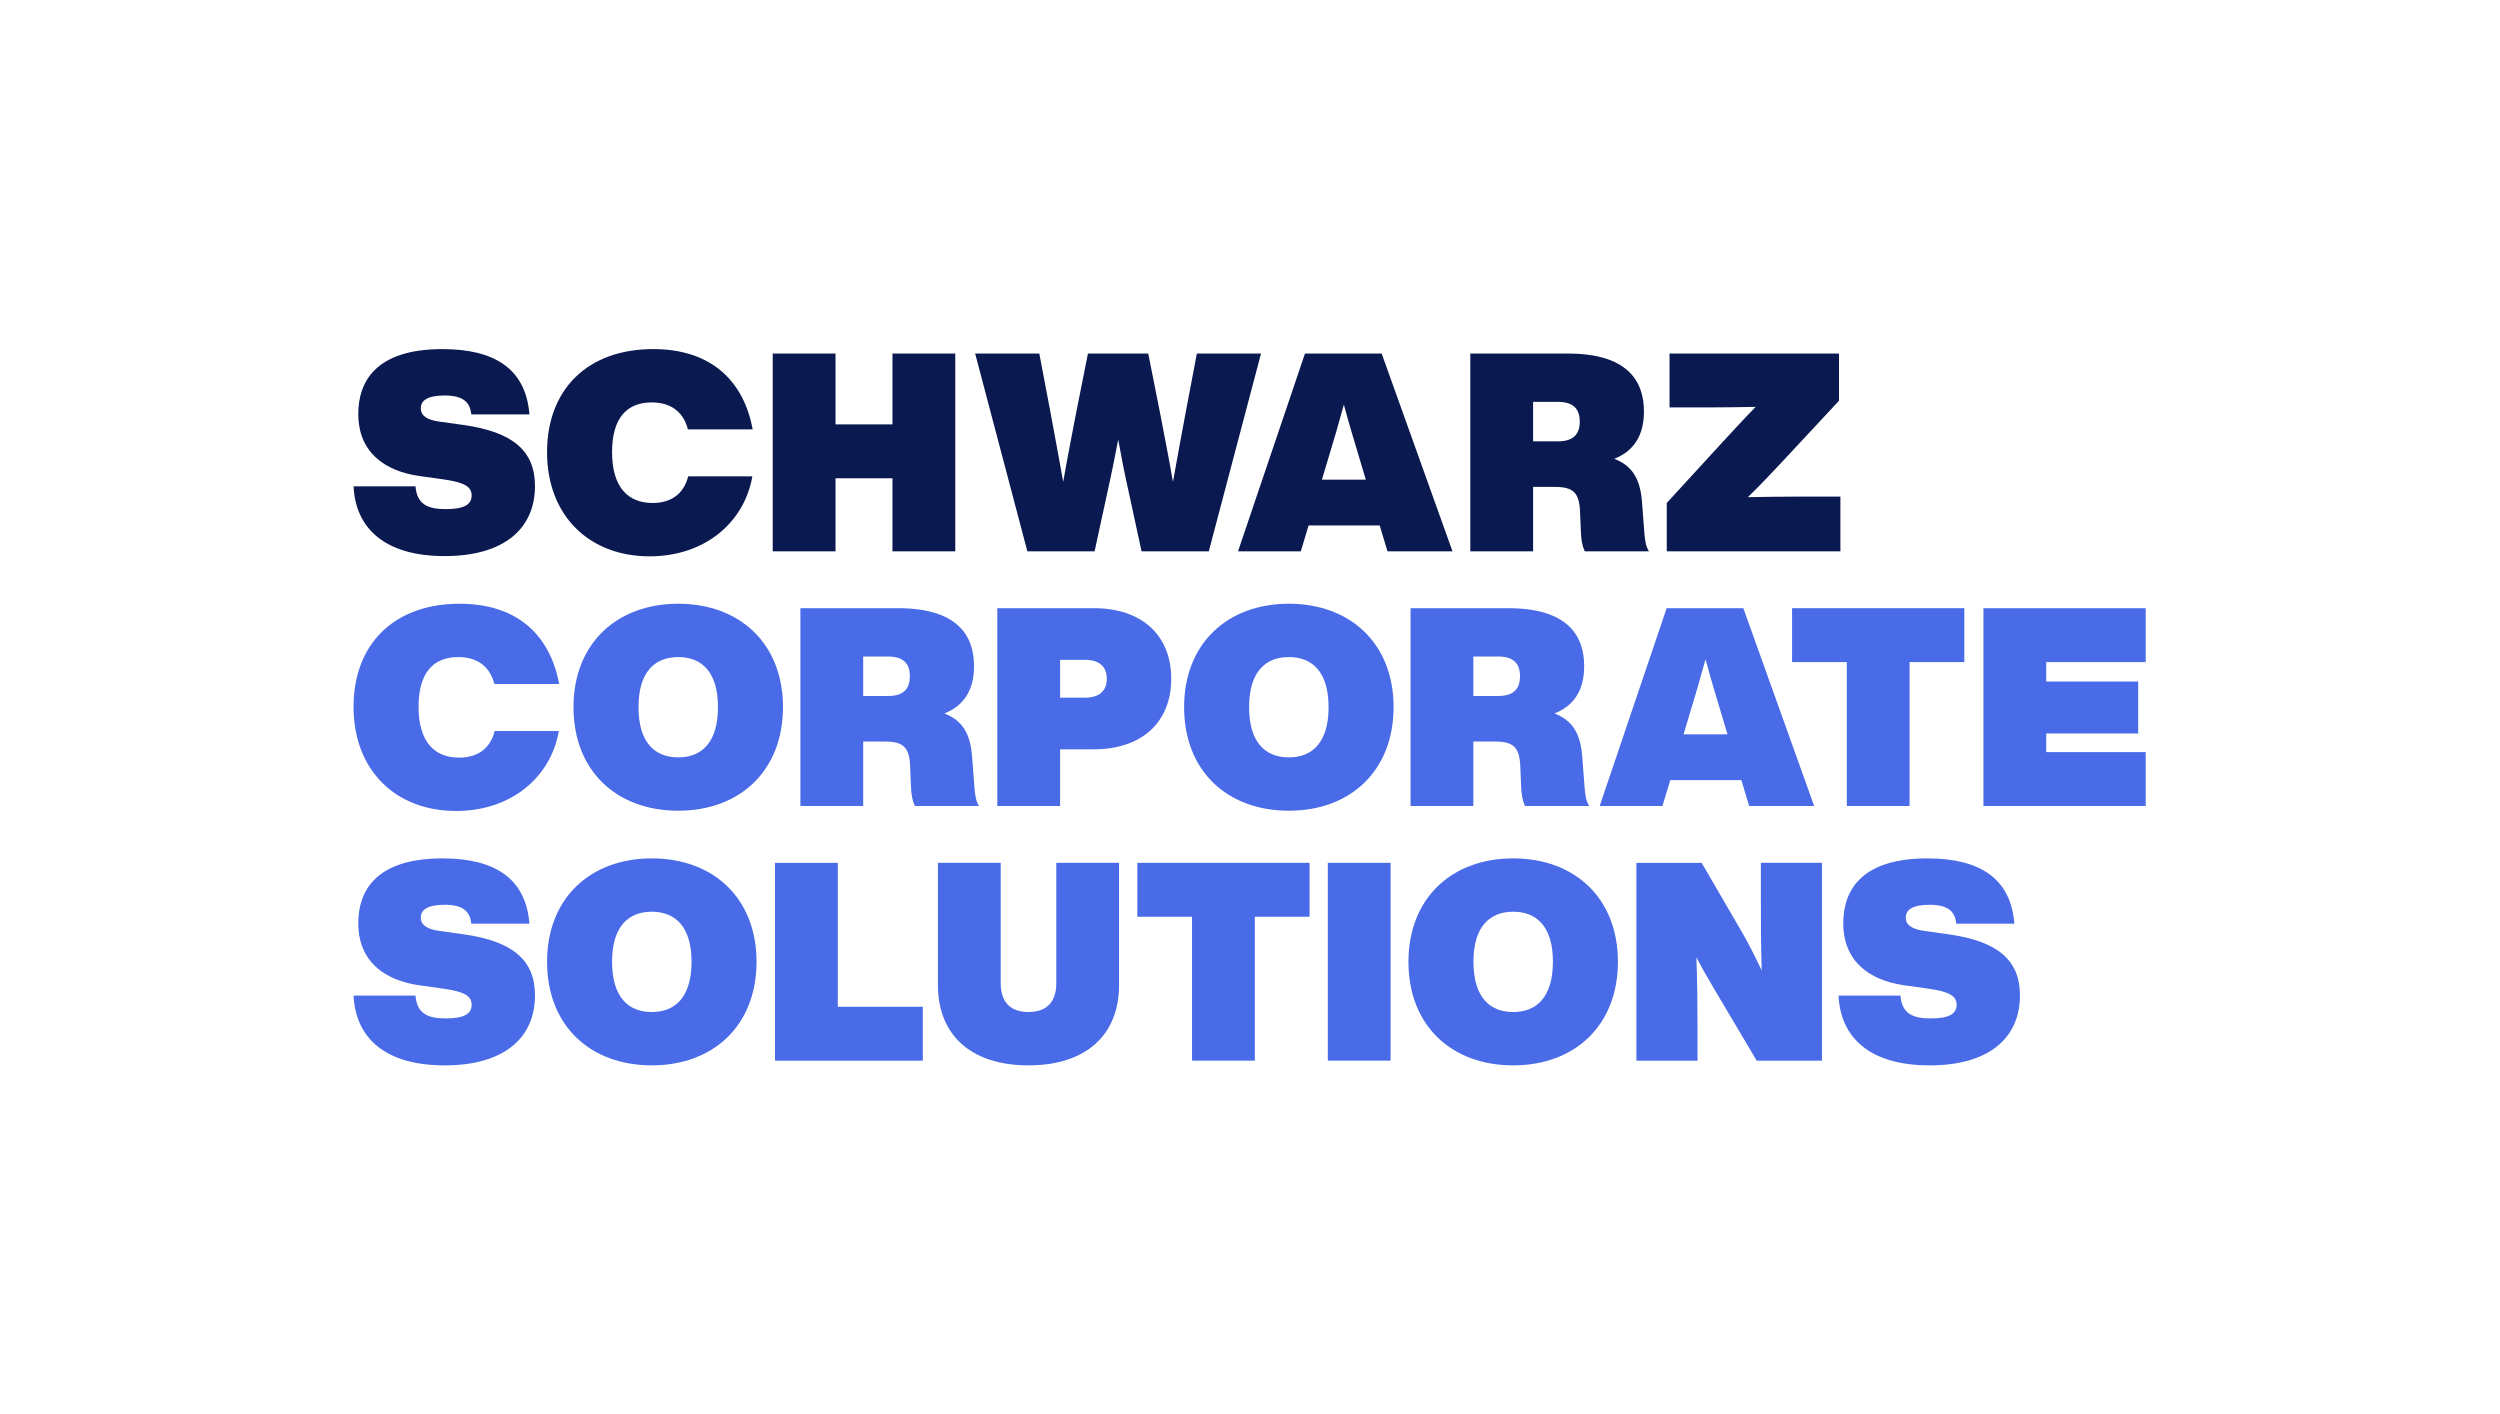
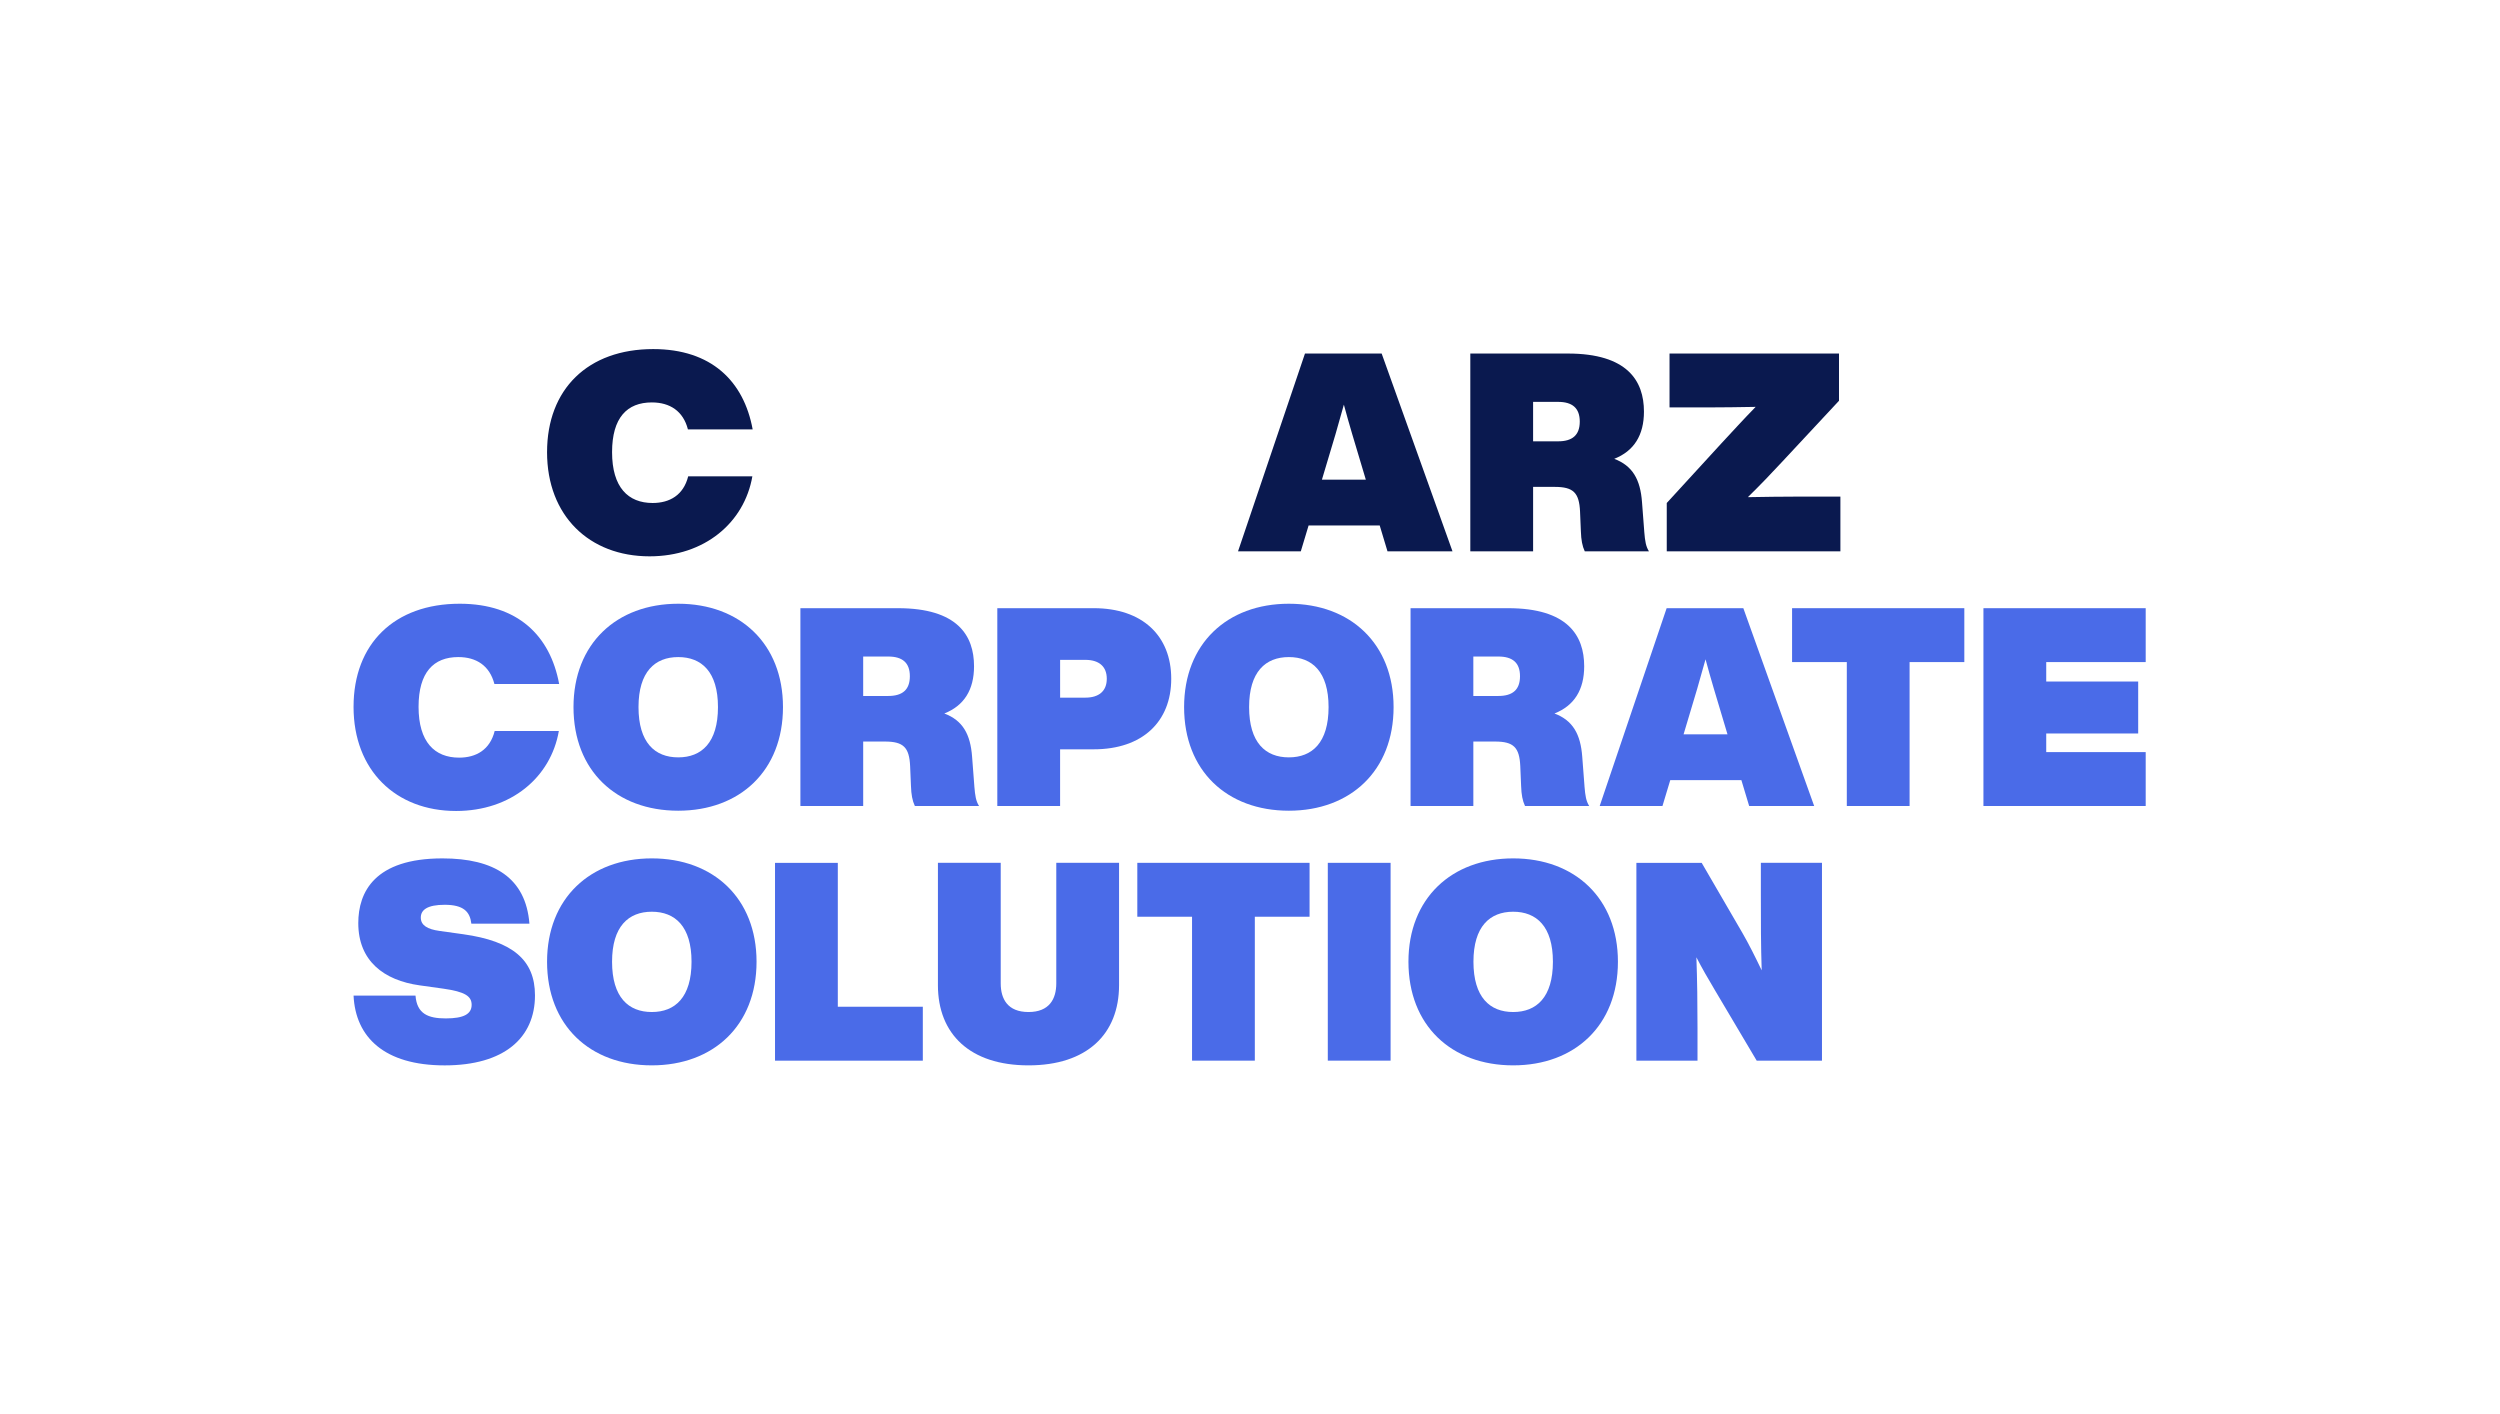
<svg xmlns="http://www.w3.org/2000/svg" id="SCoS" version="1.1" viewBox="0 0 404.754 228.96">
  <defs>
    <style>
      .cls-1 {
        fill: #4a6be8;
      }

      .cls-1, .cls-2 {
        stroke-width: 0px;
      }

      .cls-2 {
        fill: #0a194f;
      }
    </style>
  </defs>
  <g>
-     <path class="cls-2" d="M57.241,78.738h10.031c.225,2.969,2.068,3.689,4.903,3.689,2.923,0,4.184-.719,4.184-2.203,0-1.395-1.08-2.115-4.544-2.609l-3.867-.54c-5.803-.81-9.941-3.958-9.941-10.075,0-5.038,2.654-10.481,13.629-10.481,8.365,0,13.493,3.149,14.079,10.571h-9.401c-.225-1.934-1.259-3.059-4.317-3.059-2.789,0-3.869.81-3.869,2.07,0,1.259,1.08,1.889,3.014,2.159l3.867.54c8.007,1.125,11.605,4.183,11.605,9.895,0,6.882-4.992,11.336-14.617,11.336-9.806,0-14.439-4.588-14.754-11.291Z" />
    <path class="cls-2" d="M88.57,73.205c0-10.21,6.612-16.688,17.183-16.688,9.401,0,14.663,5.173,16.103,12.999h-10.481c-.765-2.968-2.923-4.363-5.847-4.363-4.004,0-6.433,2.474-6.433,8.051,0,5.713,2.61,8.232,6.568,8.232,2.743,0,4.992-1.26,5.757-4.318h10.389c-1.305,7.512-7.736,12.954-16.643,12.954-9.76,0-16.597-6.567-16.597-16.868Z" />
-     <path class="cls-2" d="M144.492,57.238h10.166v32.025h-10.166v-11.83h-9.22v11.83h-10.166v-32.025h10.166v11.47h9.22v-11.47Z" />
-     <path class="cls-2" d="M193.771,57.238h10.391l-8.457,32.025h-10.885l-2.114-9.761c-.63-2.789-1.169-5.577-1.664-8.321-.54,2.744-1.08,5.532-1.709,8.321l-2.116,9.761h-10.885l-8.455-32.025h10.389l1.799,9.491c.721,3.778,1.395,7.601,2.07,11.29.63-3.689,1.395-7.512,2.114-11.29l1.89-9.491h9.76l1.889,9.491c.719,3.778,1.484,7.601,2.114,11.29.675-3.689,1.351-7.512,2.07-11.29l1.799-9.491Z" />
    <path class="cls-2" d="M224.637,89.263l-1.259-4.184h-11.515l-1.261,4.184h-10.164l10.84-32.025h12.415l11.469,32.025h-10.525ZM214.021,77.659h7.108l-2.205-7.377c-.448-1.574-.944-3.193-1.349-4.768l-1.349,4.768-2.205,7.377Z" />
    <path class="cls-2" d="M266.202,86.025c.135,1.664.271,2.429.765,3.238h-10.391c-.404-.855-.584-1.844-.63-3.238l-.135-3.193c-.134-3.059-1.078-4.003-4.092-4.003h-3.508v10.435h-10.166v-32.025h15.788c9.626,0,12.324,4.408,12.324,9.4,0,3.824-1.618,6.388-4.811,7.647,2.968,1.125,4.227,3.329,4.497,7.017l.361,4.723ZM252.259,71.451c2.293,0,3.508-.989,3.508-3.193s-1.215-3.193-3.508-3.193h-4.048v6.387h4.048Z" />
    <path class="cls-2" d="M297.964,80.402v8.861h-28.114v-7.826l8.861-9.671c1.799-1.933,3.6-3.913,5.532-5.892-2.654.045-5.307.09-7.961.09h-5.983v-8.726h27.438v7.646l-9.176,9.851c-1.755,1.889-3.598,3.823-5.578,5.757,2.745-.046,5.443-.091,8.186-.091h6.793Z" />
  </g>
  <g>
    <g>
      <path class="cls-1" d="M57.241,114.433c0-10.21,6.612-16.688,17.183-16.688,9.401,0,14.663,5.173,16.103,12.999h-10.481c-.765-2.968-2.923-4.363-5.847-4.363-4.004,0-6.433,2.474-6.433,8.051,0,5.713,2.61,8.232,6.568,8.232,2.743,0,4.992-1.26,5.757-4.318h10.389c-1.305,7.512-7.736,12.954-16.643,12.954-9.76,0-16.597-6.567-16.597-16.868Z" />
      <path class="cls-1" d="M92.85,114.478c0-10.255,6.973-16.732,16.958-16.732s16.958,6.478,16.958,16.732c0,10.301-6.973,16.778-16.958,16.778-10.031,0-16.958-6.478-16.958-16.778ZM116.241,114.478c0-5.712-2.655-8.096-6.433-8.096-3.779,0-6.433,2.385-6.433,8.096,0,5.757,2.654,8.142,6.433,8.142,3.777,0,6.433-2.385,6.433-8.142Z" />
      <path class="cls-1" d="M157.742,127.253c.135,1.664.269,2.429.765,3.238h-10.391c-.404-.855-.584-1.844-.63-3.238l-.135-3.193c-.134-3.059-1.078-4.003-4.092-4.003h-3.508v10.435h-10.166v-32.025h15.788c9.626,0,12.324,4.408,12.324,9.4,0,3.824-1.618,6.388-4.811,7.647,2.968,1.125,4.227,3.329,4.497,7.017l.361,4.723ZM143.799,112.679c2.293,0,3.508-.989,3.508-3.193s-1.215-3.193-3.508-3.193h-4.048v6.387h4.048Z" />
      <path class="cls-1" d="M189.625,109.89c0,6.928-4.634,11.425-12.549,11.425h-5.443v9.176h-10.166v-32.025h15.609c7.915,0,12.549,4.497,12.549,11.424ZM175.726,112.949c2.159,0,3.464-1.035,3.464-3.059s-1.305-3.058-3.464-3.058h-4.092v6.117h4.092Z" />
      <path class="cls-1" d="M191.708,114.478c0-10.255,6.973-16.732,16.958-16.732s16.958,6.478,16.958,16.732c0,10.301-6.973,16.778-16.958,16.778-10.031,0-16.958-6.478-16.958-16.778ZM215.098,114.478c0-5.712-2.655-8.096-6.433-8.096-3.779,0-6.433,2.385-6.433,8.096,0,5.757,2.654,8.142,6.433,8.142,3.777,0,6.433-2.385,6.433-8.142Z" />
      <path class="cls-1" d="M256.527,127.253c.135,1.664.271,2.429.765,3.238h-10.391c-.404-.855-.584-1.844-.63-3.238l-.135-3.193c-.134-3.059-1.078-4.003-4.092-4.003h-3.508v10.435h-10.166v-32.025h15.788c9.626,0,12.324,4.408,12.324,9.4,0,3.824-1.618,6.388-4.811,7.647,2.968,1.125,4.227,3.329,4.497,7.017l.361,4.723ZM242.583,112.679c2.293,0,3.508-.989,3.508-3.193s-1.215-3.193-3.508-3.193h-4.048v6.387h4.048Z" />
      <path class="cls-1" d="M283.192,130.491l-1.259-4.184h-11.515l-1.261,4.184h-10.164l10.84-32.025h12.415l11.469,32.025h-10.525ZM272.575,118.887h7.108l-2.205-7.377c-.448-1.574-.944-3.193-1.349-4.768l-1.349,4.768-2.205,7.377Z" />
      <path class="cls-1" d="M318.026,107.192h-8.861v23.3h-10.164v-23.3h-8.861v-8.726h27.887v8.726Z" />
      <path class="cls-1" d="M347.391,107.192h-16.103v3.149h14.888v8.411h-14.888v3.014h16.103v8.726h-26.269v-32.025h26.269v8.726Z" />
    </g>
    <g>
      <path class="cls-1" d="M57.241,161.194h10.031c.225,2.969,2.068,3.689,4.903,3.689,2.923,0,4.184-.719,4.184-2.203,0-1.395-1.08-2.115-4.544-2.609l-3.867-.54c-5.803-.81-9.941-3.958-9.941-10.075,0-5.038,2.654-10.481,13.629-10.481,8.365,0,13.493,3.149,14.079,10.571h-9.401c-.225-1.934-1.259-3.059-4.317-3.059-2.789,0-3.869.81-3.869,2.07,0,1.259,1.08,1.889,3.014,2.159l3.867.54c8.007,1.125,11.605,4.183,11.605,9.895,0,6.882-4.992,11.336-14.617,11.336-9.806,0-14.439-4.588-14.754-11.291Z" />
      <path class="cls-1" d="M88.57,155.706c0-10.255,6.973-16.732,16.958-16.732s16.958,6.478,16.958,16.732c0,10.301-6.973,16.778-16.958,16.778-10.031,0-16.958-6.478-16.958-16.778ZM111.96,155.706c0-5.712-2.655-8.096-6.433-8.096-3.779,0-6.433,2.385-6.433,8.096,0,5.757,2.654,8.142,6.433,8.142,3.777,0,6.433-2.385,6.433-8.142Z" />
      <path class="cls-1" d="M135.642,162.993h13.764v8.726h-23.93v-32.025h10.166v23.3Z" />
      <path class="cls-1" d="M151.852,159.484v-19.79h10.166v19.521c0,2.518,1.124,4.633,4.498,4.633,3.373,0,4.498-2.115,4.498-4.633v-19.521h10.164v19.79c0,7.962-5.218,13-14.663,13-9.447,0-14.664-5.038-14.664-13Z" />
      <path class="cls-1" d="M212.019,148.42h-8.861v23.3h-10.164v-23.3h-8.861v-8.726h27.887v8.726Z" />
      <path class="cls-1" d="M214.973,171.719v-32.025h10.166v32.025h-10.166Z" />
      <path class="cls-1" d="M228.029,155.706c0-10.255,6.973-16.732,16.958-16.732s16.958,6.478,16.958,16.732c0,10.301-6.973,16.778-16.958,16.778-10.031,0-16.958-6.478-16.958-16.778ZM251.419,155.706c0-5.712-2.655-8.096-6.433-8.096-3.779,0-6.433,2.385-6.433,8.096,0,5.757,2.654,8.142,6.433,8.142,3.777,0,6.433-2.385,6.433-8.142Z" />
      <path class="cls-1" d="M285.086,139.694h9.895v32.025h-10.571l-6.746-11.38c-1.125-1.889-2.114-3.598-3.014-5.352.135,3.778.179,7.422.179,11.515v5.218h-9.895v-32.025h10.571l6.612,11.379c.99,1.709,2.07,3.869,3.104,6.027-.135-4.003-.135-7.826-.135-12.189v-5.218Z" />
-       <path class="cls-1" d="M297.66,161.194h10.031c.225,2.969,2.068,3.689,4.903,3.689,2.923,0,4.184-.719,4.184-2.203,0-1.395-1.08-2.115-4.544-2.609l-3.867-.54c-5.803-.81-9.941-3.958-9.941-10.075,0-5.038,2.654-10.481,13.629-10.481,8.365,0,13.493,3.149,14.079,10.571h-9.401c-.225-1.934-1.259-3.059-4.317-3.059-2.789,0-3.869.81-3.869,2.07,0,1.259,1.08,1.889,3.014,2.159l3.867.54c8.007,1.125,11.605,4.183,11.605,9.895,0,6.882-4.992,11.336-14.617,11.336-9.806,0-14.439-4.588-14.754-11.291Z" />
    </g>
  </g>
</svg>